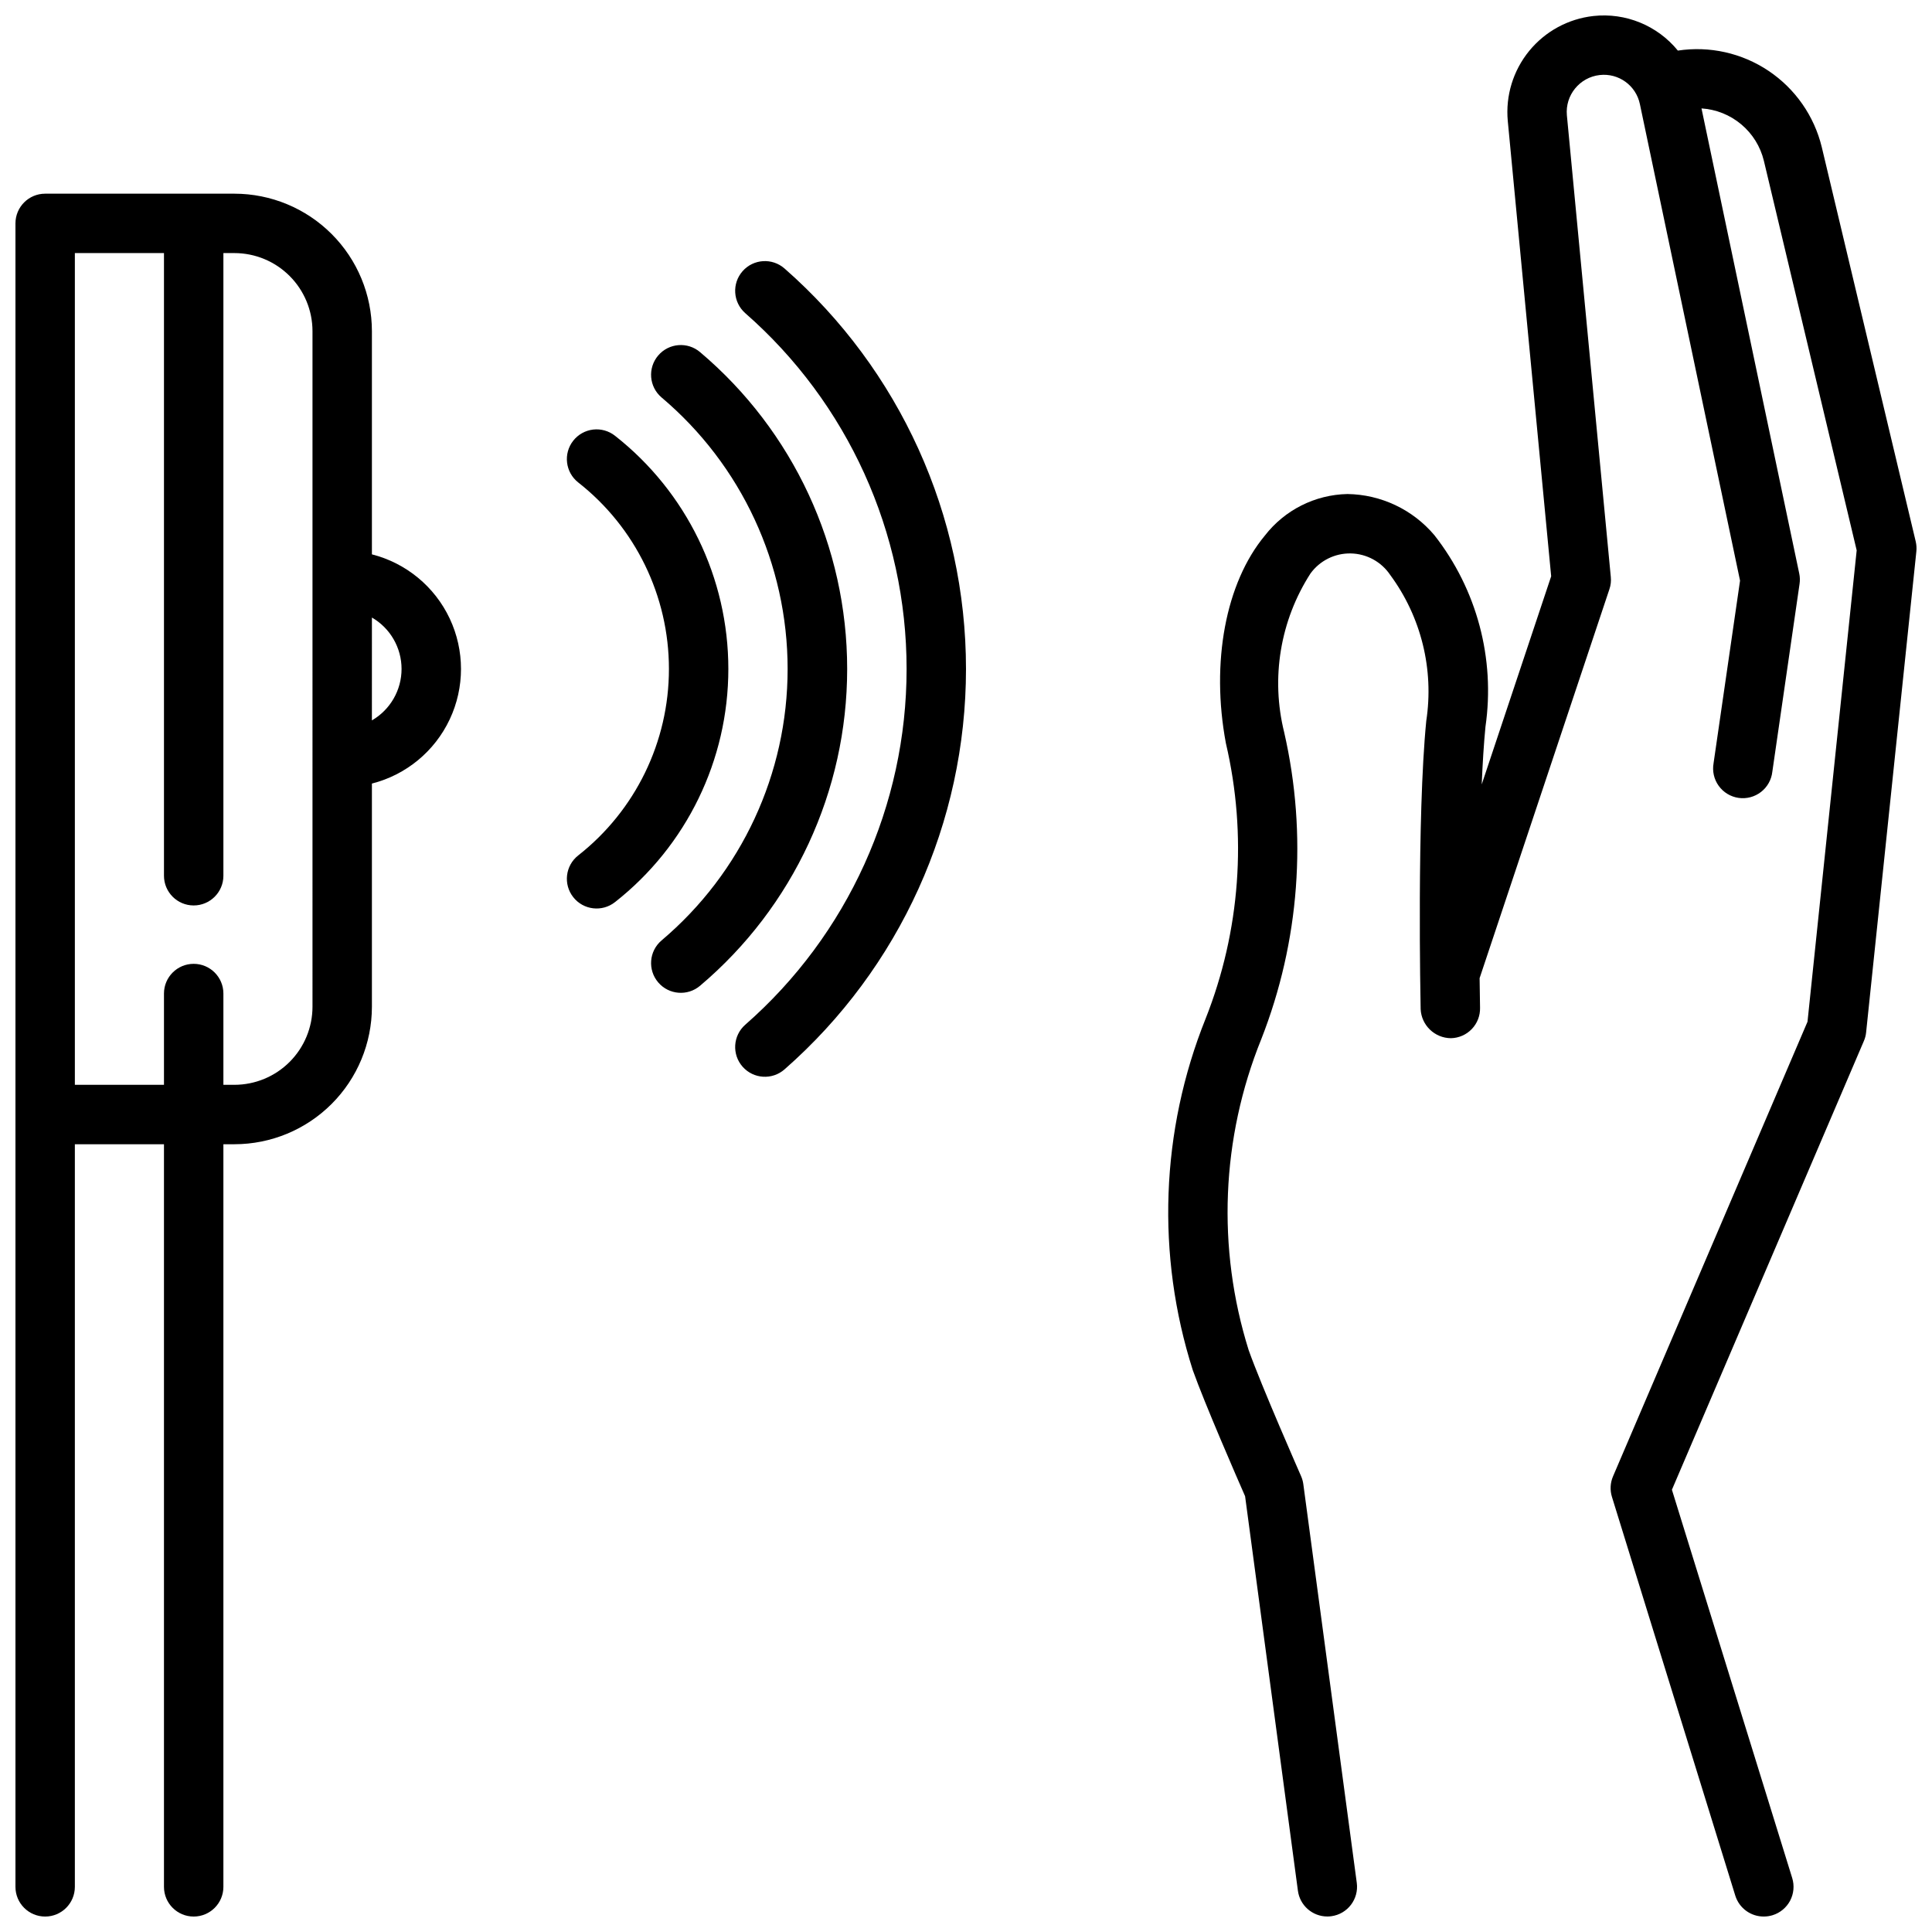
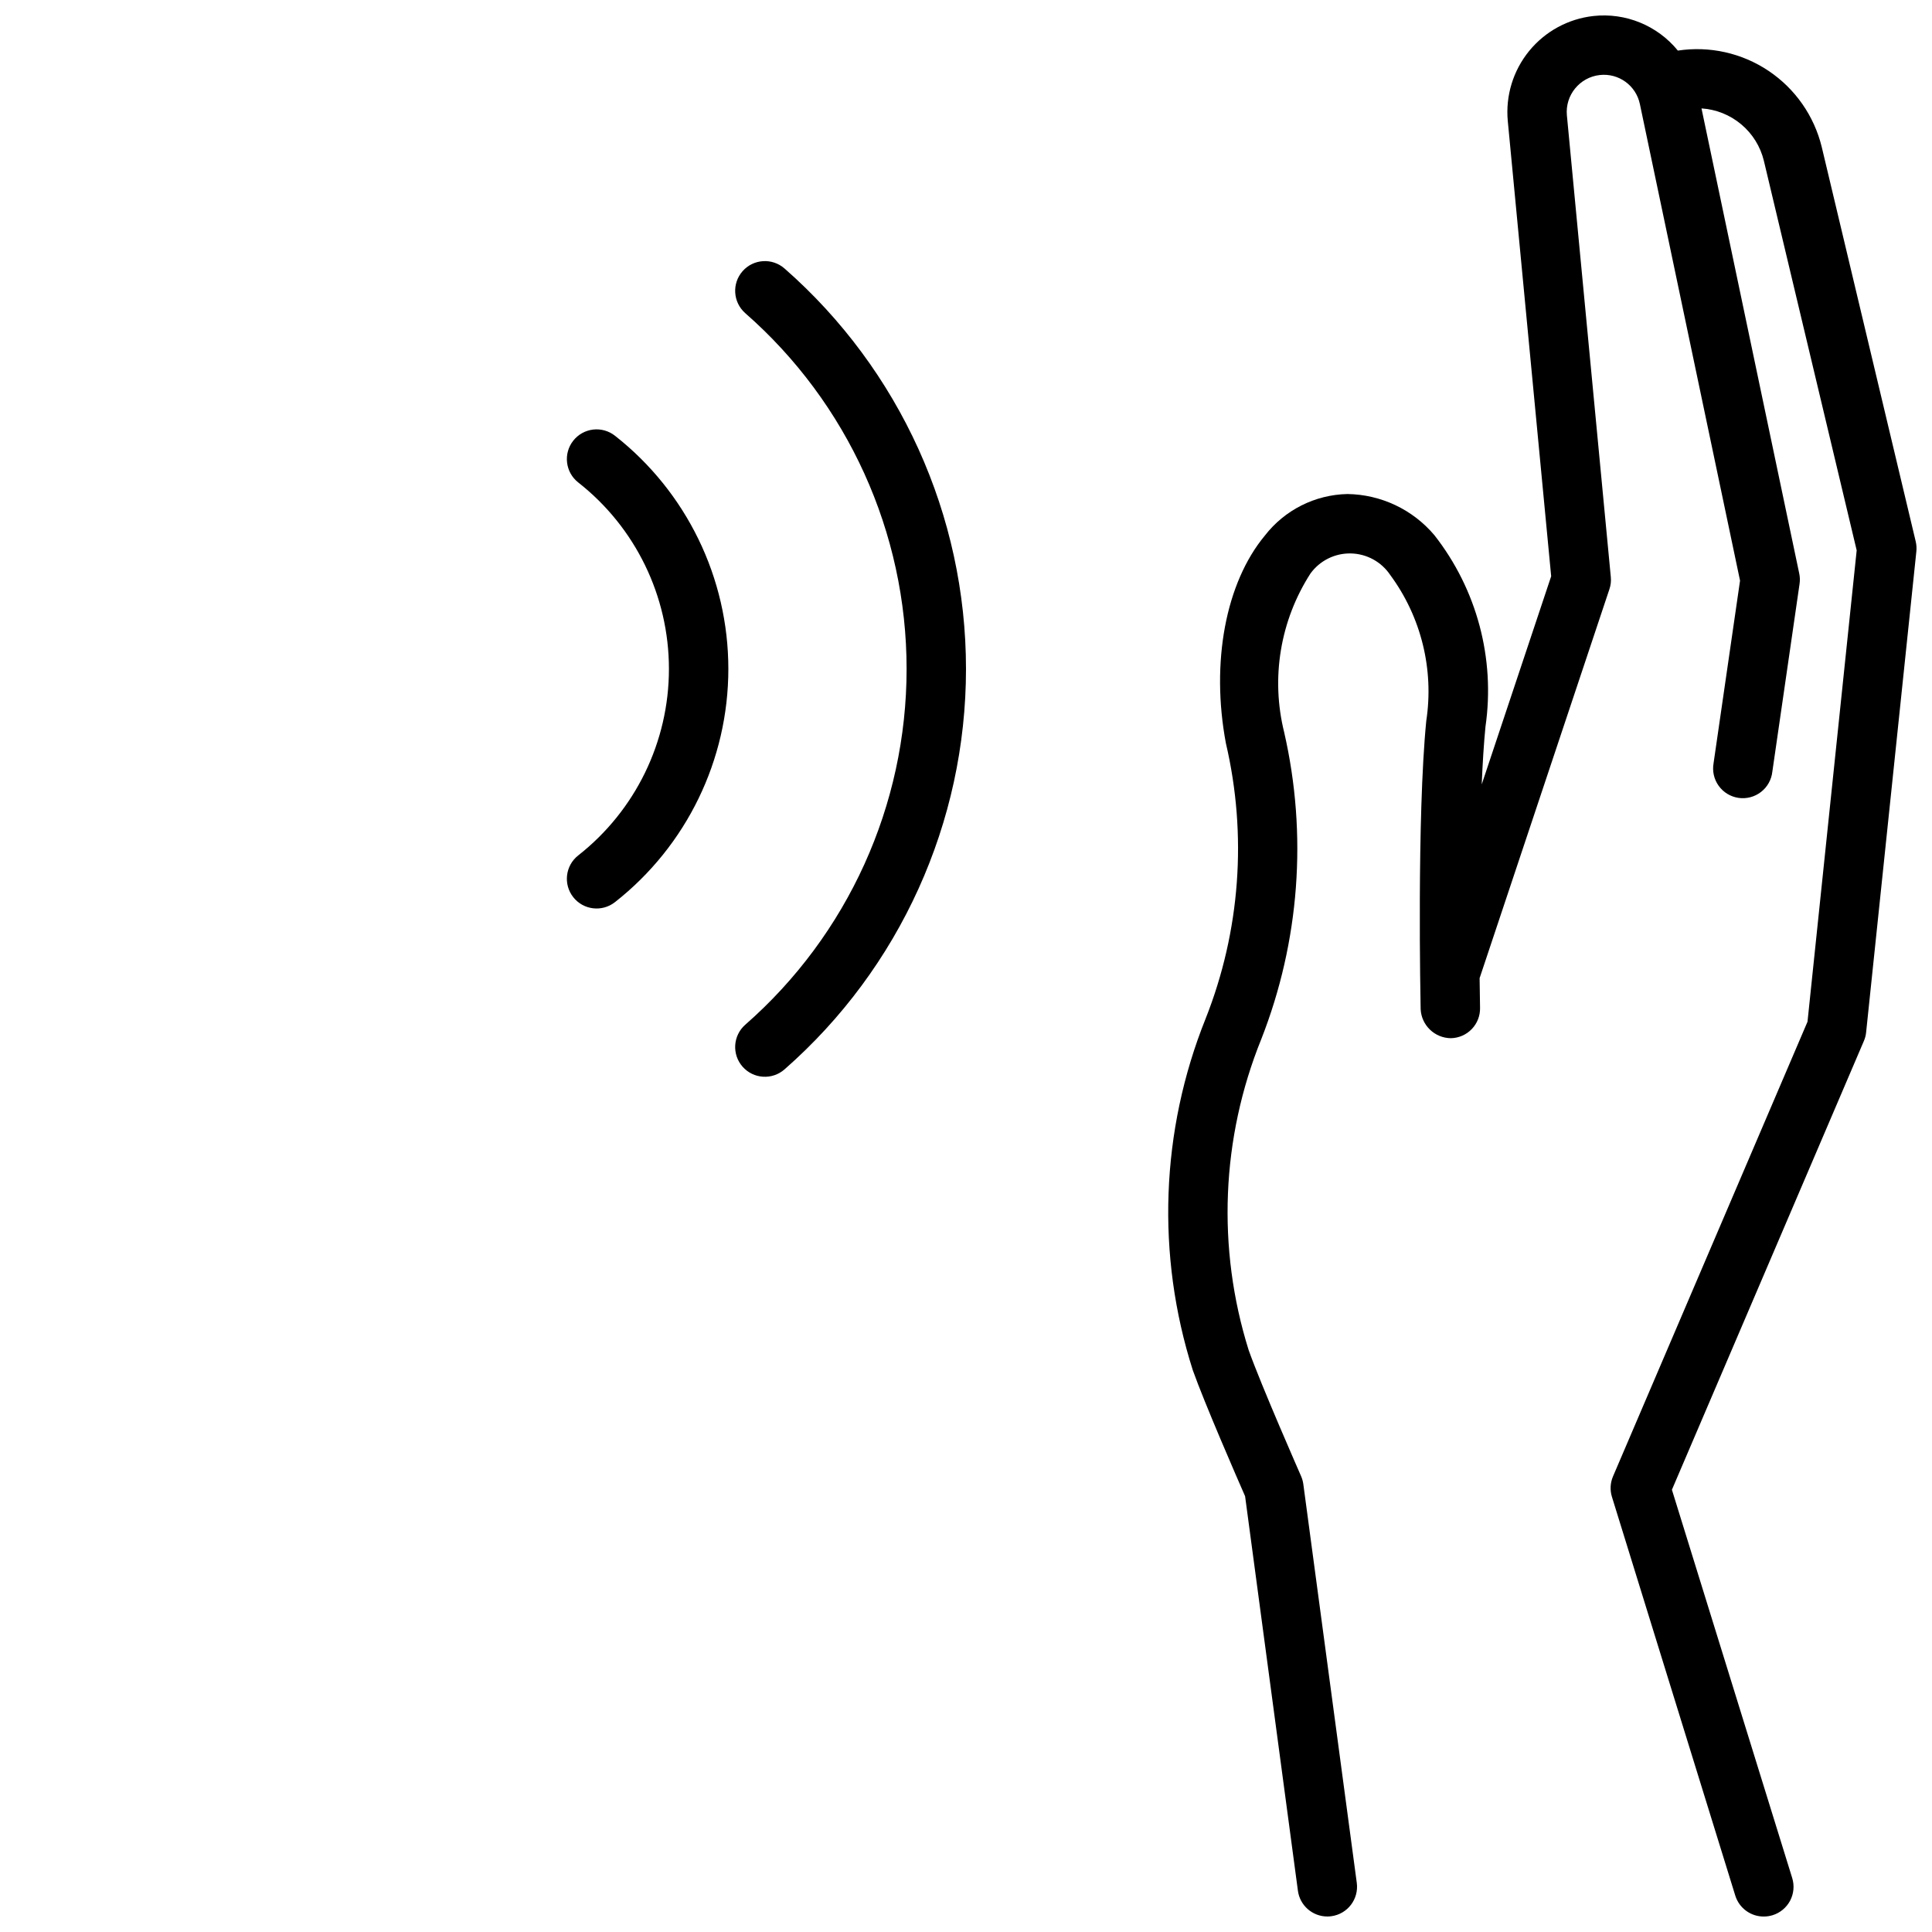
<svg xmlns="http://www.w3.org/2000/svg" width="800px" height="800px" version="1.1" viewBox="144 144 512 512">
  <defs>
    <clipPath id="b">
      <path d="m148.09 195h118.91v456.9h-118.91z" />
    </clipPath>
    <clipPath id="a">
      <path d="m453 148.09h198.9v503.81h-198.9z" />
    </clipPath>
  </defs>
  <g clip-path="url(#b)">
-     <path d="m242.56 290.91v-59.156c-0.008-9.656-3.848-18.918-10.68-25.746-6.828-6.828-16.086-10.668-25.746-10.68h-50.168c-4.348 0-7.871 3.527-7.871 7.875v440.83c0 4.348 3.523 7.871 7.871 7.871s7.871-3.523 7.871-7.871v-196.8h23.617v196.8c0 4.348 3.523 7.871 7.871 7.871 4.348 0 7.875-3.523 7.875-7.871v-196.8h2.938-0.004c9.66-0.008 18.918-3.848 25.746-10.676 6.832-6.832 10.672-16.09 10.68-25.746v-59.16c9.066-2.309 16.629-8.543 20.617-17.008 3.988-8.461 3.988-18.262 0-26.727-3.988-8.461-11.551-14.699-20.617-17.008zm-15.746 119.9c-0.008 5.481-2.188 10.734-6.066 14.613-3.875 3.875-9.129 6.055-14.613 6.066h-2.934v-24.191c0-4.348-3.527-7.871-7.875-7.871-4.348 0-7.871 3.523-7.871 7.871v24.191h-23.617v-220.42h23.617v165.01c0 4.348 3.523 7.875 7.871 7.875 4.348 0 7.875-3.527 7.875-7.875v-165.01h2.938-0.004c5.484 0.008 10.738 2.188 14.613 6.066 3.879 3.875 6.059 9.133 6.066 14.613zm15.742-75.902 0.004-27.254c4.863 2.812 7.856 8.008 7.856 13.625 0 5.621-2.992 10.812-7.856 13.629z" />
-   </g>
+     </g>
  <g clip-path="url(#a)">
    <path d="m651.69 287.52-24.906-104.55c-2.012-8.258-7.043-15.461-14.102-20.191-7.059-4.731-15.633-6.648-24.031-5.371-5.426-6.656-13.855-10.105-22.391-9.164-6.668 0.742-12.781 4.07-17.023 9.27-4.242 5.203-6.277 11.859-5.66 18.543l11.5 120.66-18.406 55.16c0.234-5.598 0.559-10.84 0.992-15.273 2.617-18.066-2.273-36.418-13.539-50.781-5.738-6.797-14.141-10.773-23.035-10.902-8.586 0.176-16.633 4.227-21.891 11.02-10.391 12.508-14.344 33.598-10.32 55.043v-0.004c5.684 24.305 3.809 49.762-5.375 72.969-11.926 29.711-13.129 62.652-3.402 93.156 3.195 8.973 11.77 28.637 13.863 33.41l13.996 104.55c0.523 3.906 3.852 6.82 7.793 6.824 0.352 0 0.707-0.023 1.055-0.07 4.309-0.578 7.332-4.539 6.754-8.848l-14.168-105.66c-0.098-0.73-0.301-1.449-0.598-2.125-0.094-0.234-10.5-23.859-13.879-33.371v0.004c-8.473-27.035-7.293-56.168 3.336-82.43 10.156-25.879 12.27-54.219 6.07-81.316-3.578-14.391-1.059-29.617 6.965-42.086 2.477-3.414 6.461-5.398 10.676-5.32s8.125 2.211 10.469 5.715c8.195 11.113 11.625 25.027 9.543 38.676-2.512 25.512-1.527 74.281-1.488 76.359 0.195 4.297 3.727 7.688 8.027 7.715 2.09-0.043 4.078-0.914 5.523-2.422 1.449-1.508 2.238-3.527 2.191-5.617 0-0.117-0.062-3.148-0.117-7.871l34.402-103.09c0.355-1.039 0.48-2.141 0.367-3.234l-11.641-122.35c-0.48-5.328 3.387-10.066 8.707-10.664 5.016-0.57 9.633 2.785 10.648 7.731l26.535 126.26-7.016 48.375h0.004c-0.383 2.102 0.105 4.269 1.355 6.004 1.246 1.734 3.144 2.887 5.258 3.195 2.117 0.305 4.266-0.262 5.953-1.57 1.691-1.309 2.773-3.246 3.004-5.371l7.211-49.75c0.141-0.918 0.113-1.852-0.078-2.758l-25.906-123.27c3.875 0.25 7.57 1.73 10.543 4.231 2.977 2.496 5.074 5.879 5.988 9.656l24.594 103.23-13.031 124.92-51.543 120.49c-0.738 1.719-0.836 3.641-0.285 5.426l32.699 105.71c1.035 3.281 4.078 5.512 7.519 5.508 0.801 0.004 1.598-0.117 2.359-0.352 1.996-0.617 3.664-2.004 4.641-3.848 0.973-1.848 1.172-4.008 0.555-6.004l-31.879-102.9 50.875-118.93c0.316-0.727 0.516-1.496 0.59-2.281l13.312-127.43c0.094-0.883 0.039-1.773-0.164-2.637z" />
  </g>
  <path d="m351.92 215.17c-3.262-2.883-8.242-2.574-11.121 0.688s-2.57 8.238 0.688 11.121c27.18 23.801 42.77 58.172 42.77 94.297 0 36.129-15.59 70.5-42.77 94.301-3.258 2.879-3.566 7.859-0.688 11.117 2.879 3.262 7.859 3.57 11.121 0.691 30.555-26.797 48.078-65.465 48.078-106.11 0-40.641-17.523-79.312-48.078-106.11z" />
-   <path d="m329.54 237.33c-3.309-2.828-8.285-2.434-11.109 0.875-2.828 3.312-2.434 8.289 0.875 11.113 21.195 17.895 33.422 44.223 33.422 71.957 0 27.738-12.227 54.062-33.422 71.961-3.309 2.824-3.703 7.797-0.875 11.109 2.824 3.312 7.801 3.703 11.109 0.879 24.711-20.883 38.969-51.594 38.969-83.949 0-32.352-14.258-63.062-38.969-83.945z" />
  <path d="m306.98 259.48c-1.641-1.293-3.727-1.883-5.801-1.641-2.074 0.246-3.969 1.305-5.262 2.945-2.691 3.414-2.109 8.367 1.309 11.062 15.18 11.906 24.047 30.133 24.047 49.426 0 19.297-8.867 37.52-24.047 49.43-3.418 2.691-4 7.644-1.309 11.059 2.695 3.418 7.644 4 11.062 1.309 18.965-14.898 30.039-37.68 30.039-61.797 0-24.117-11.074-46.898-30.039-61.793z" />
</svg>